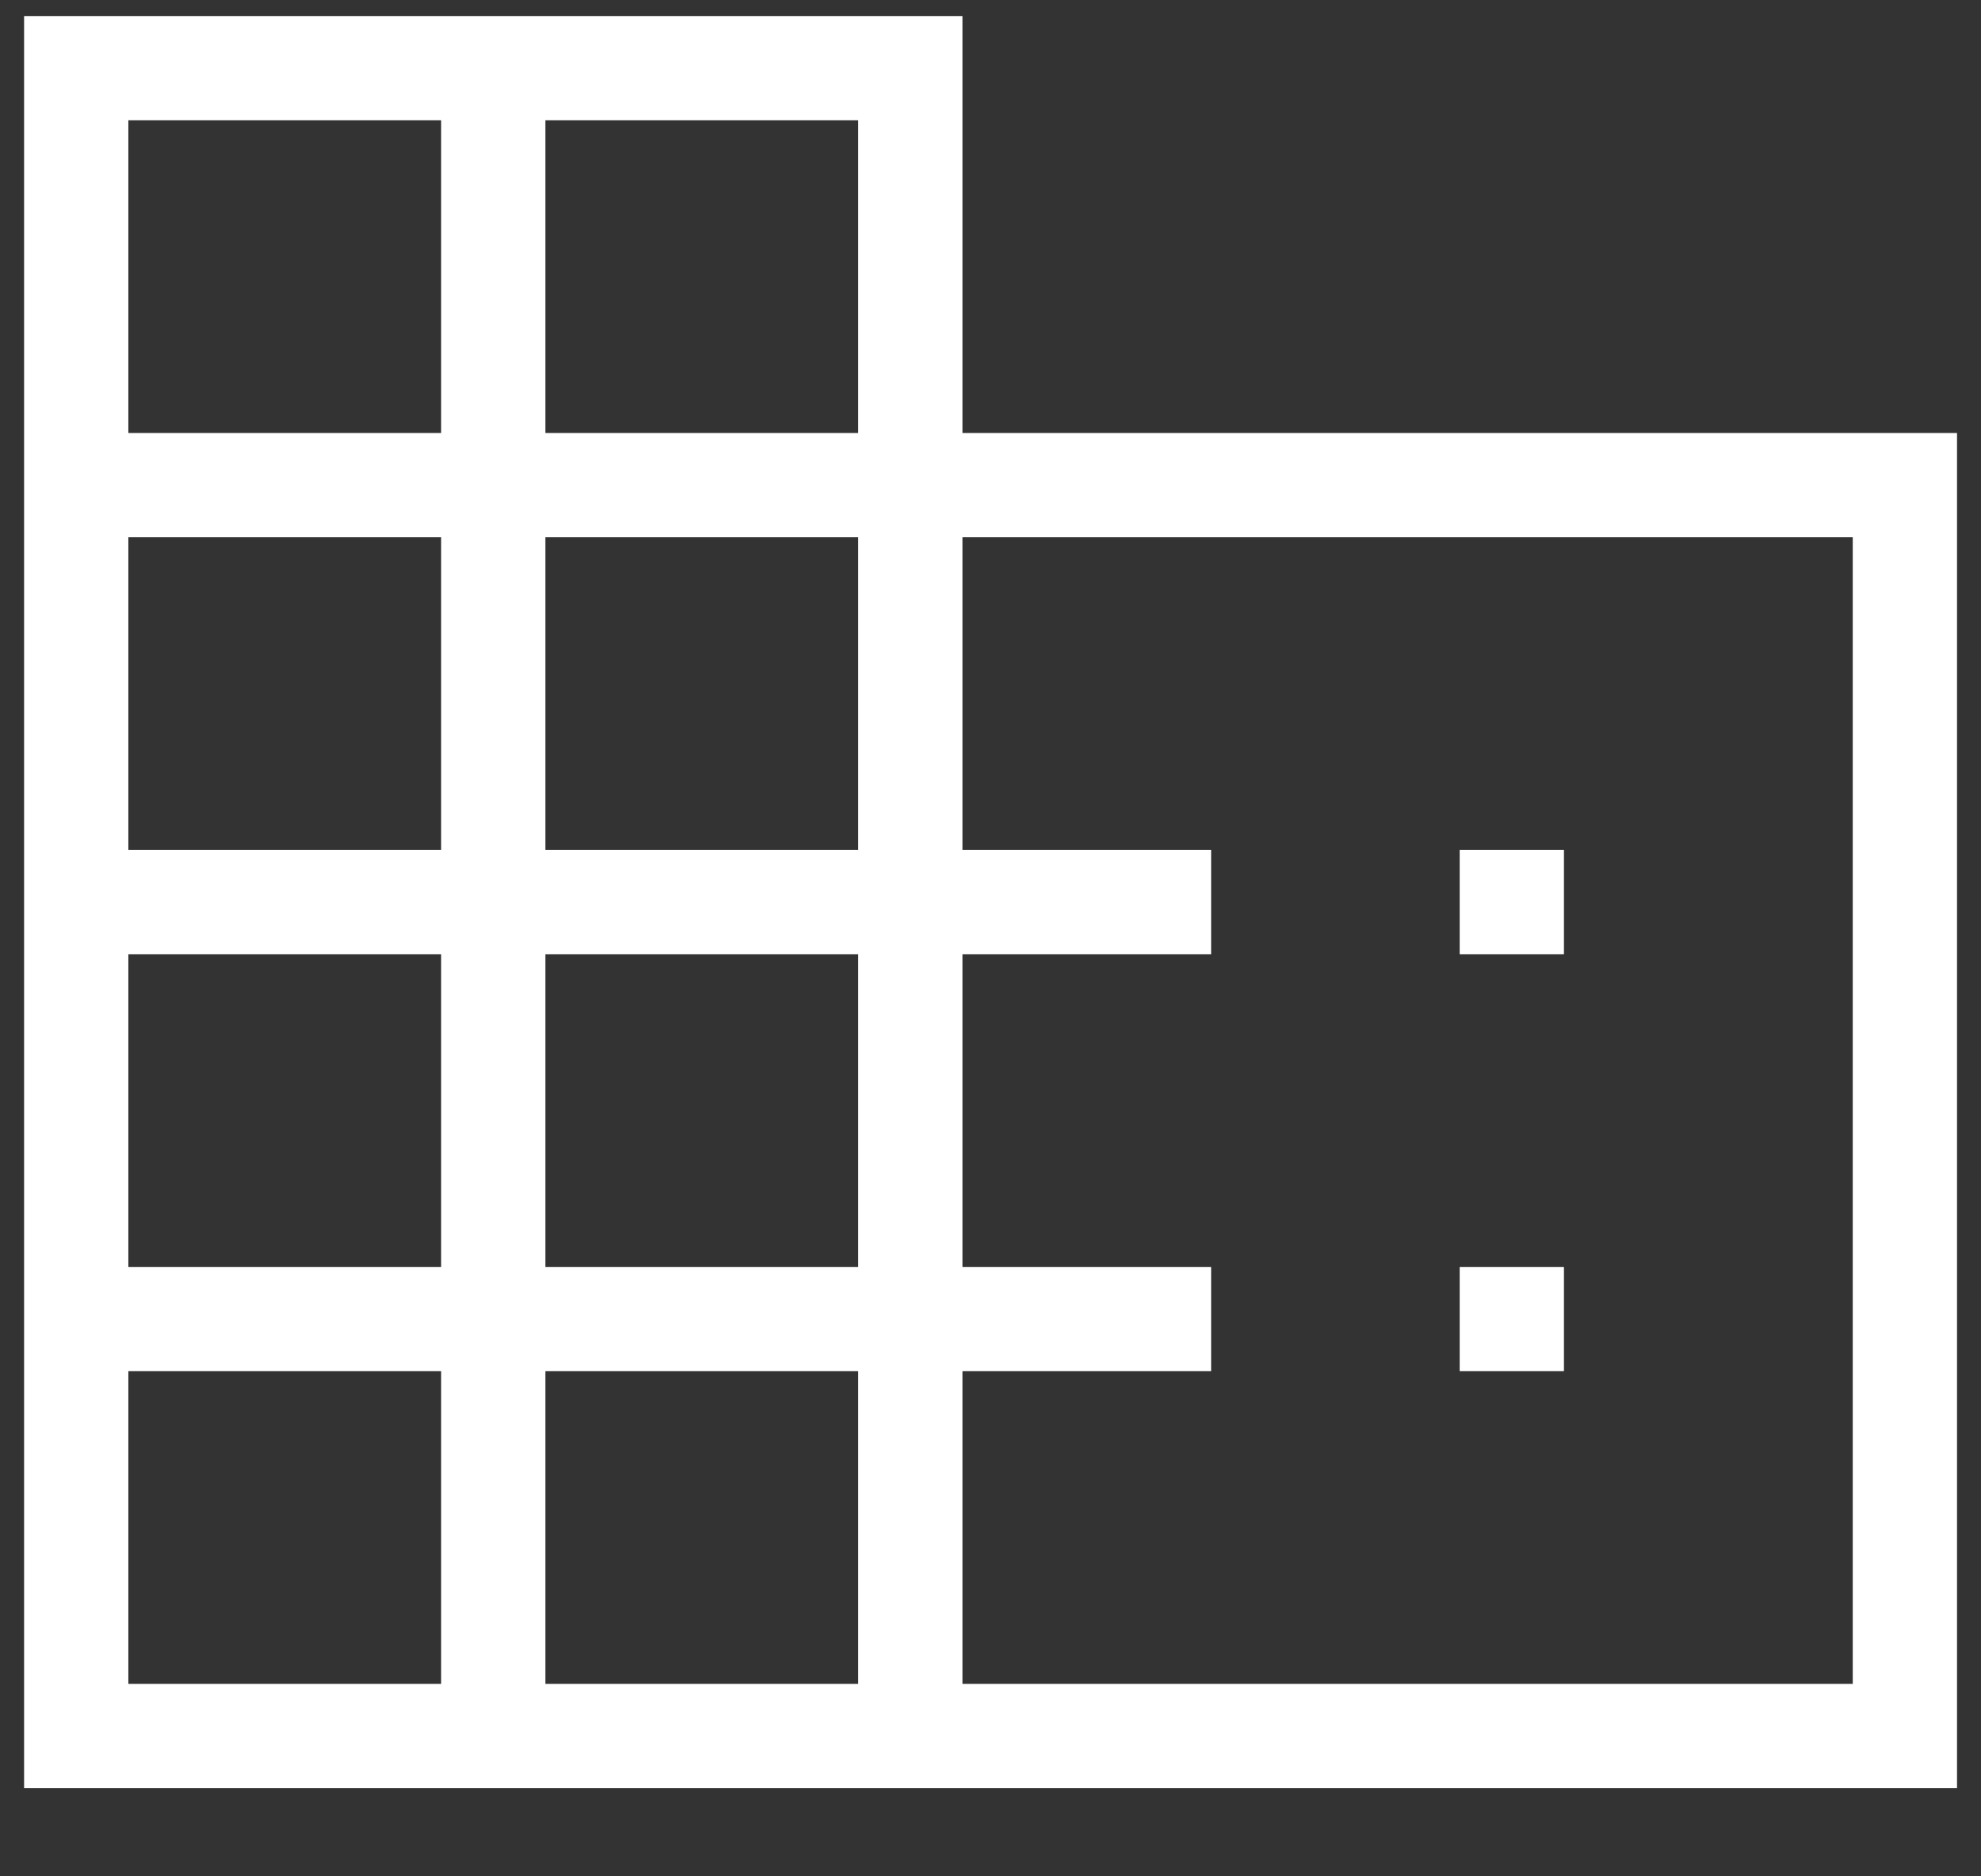
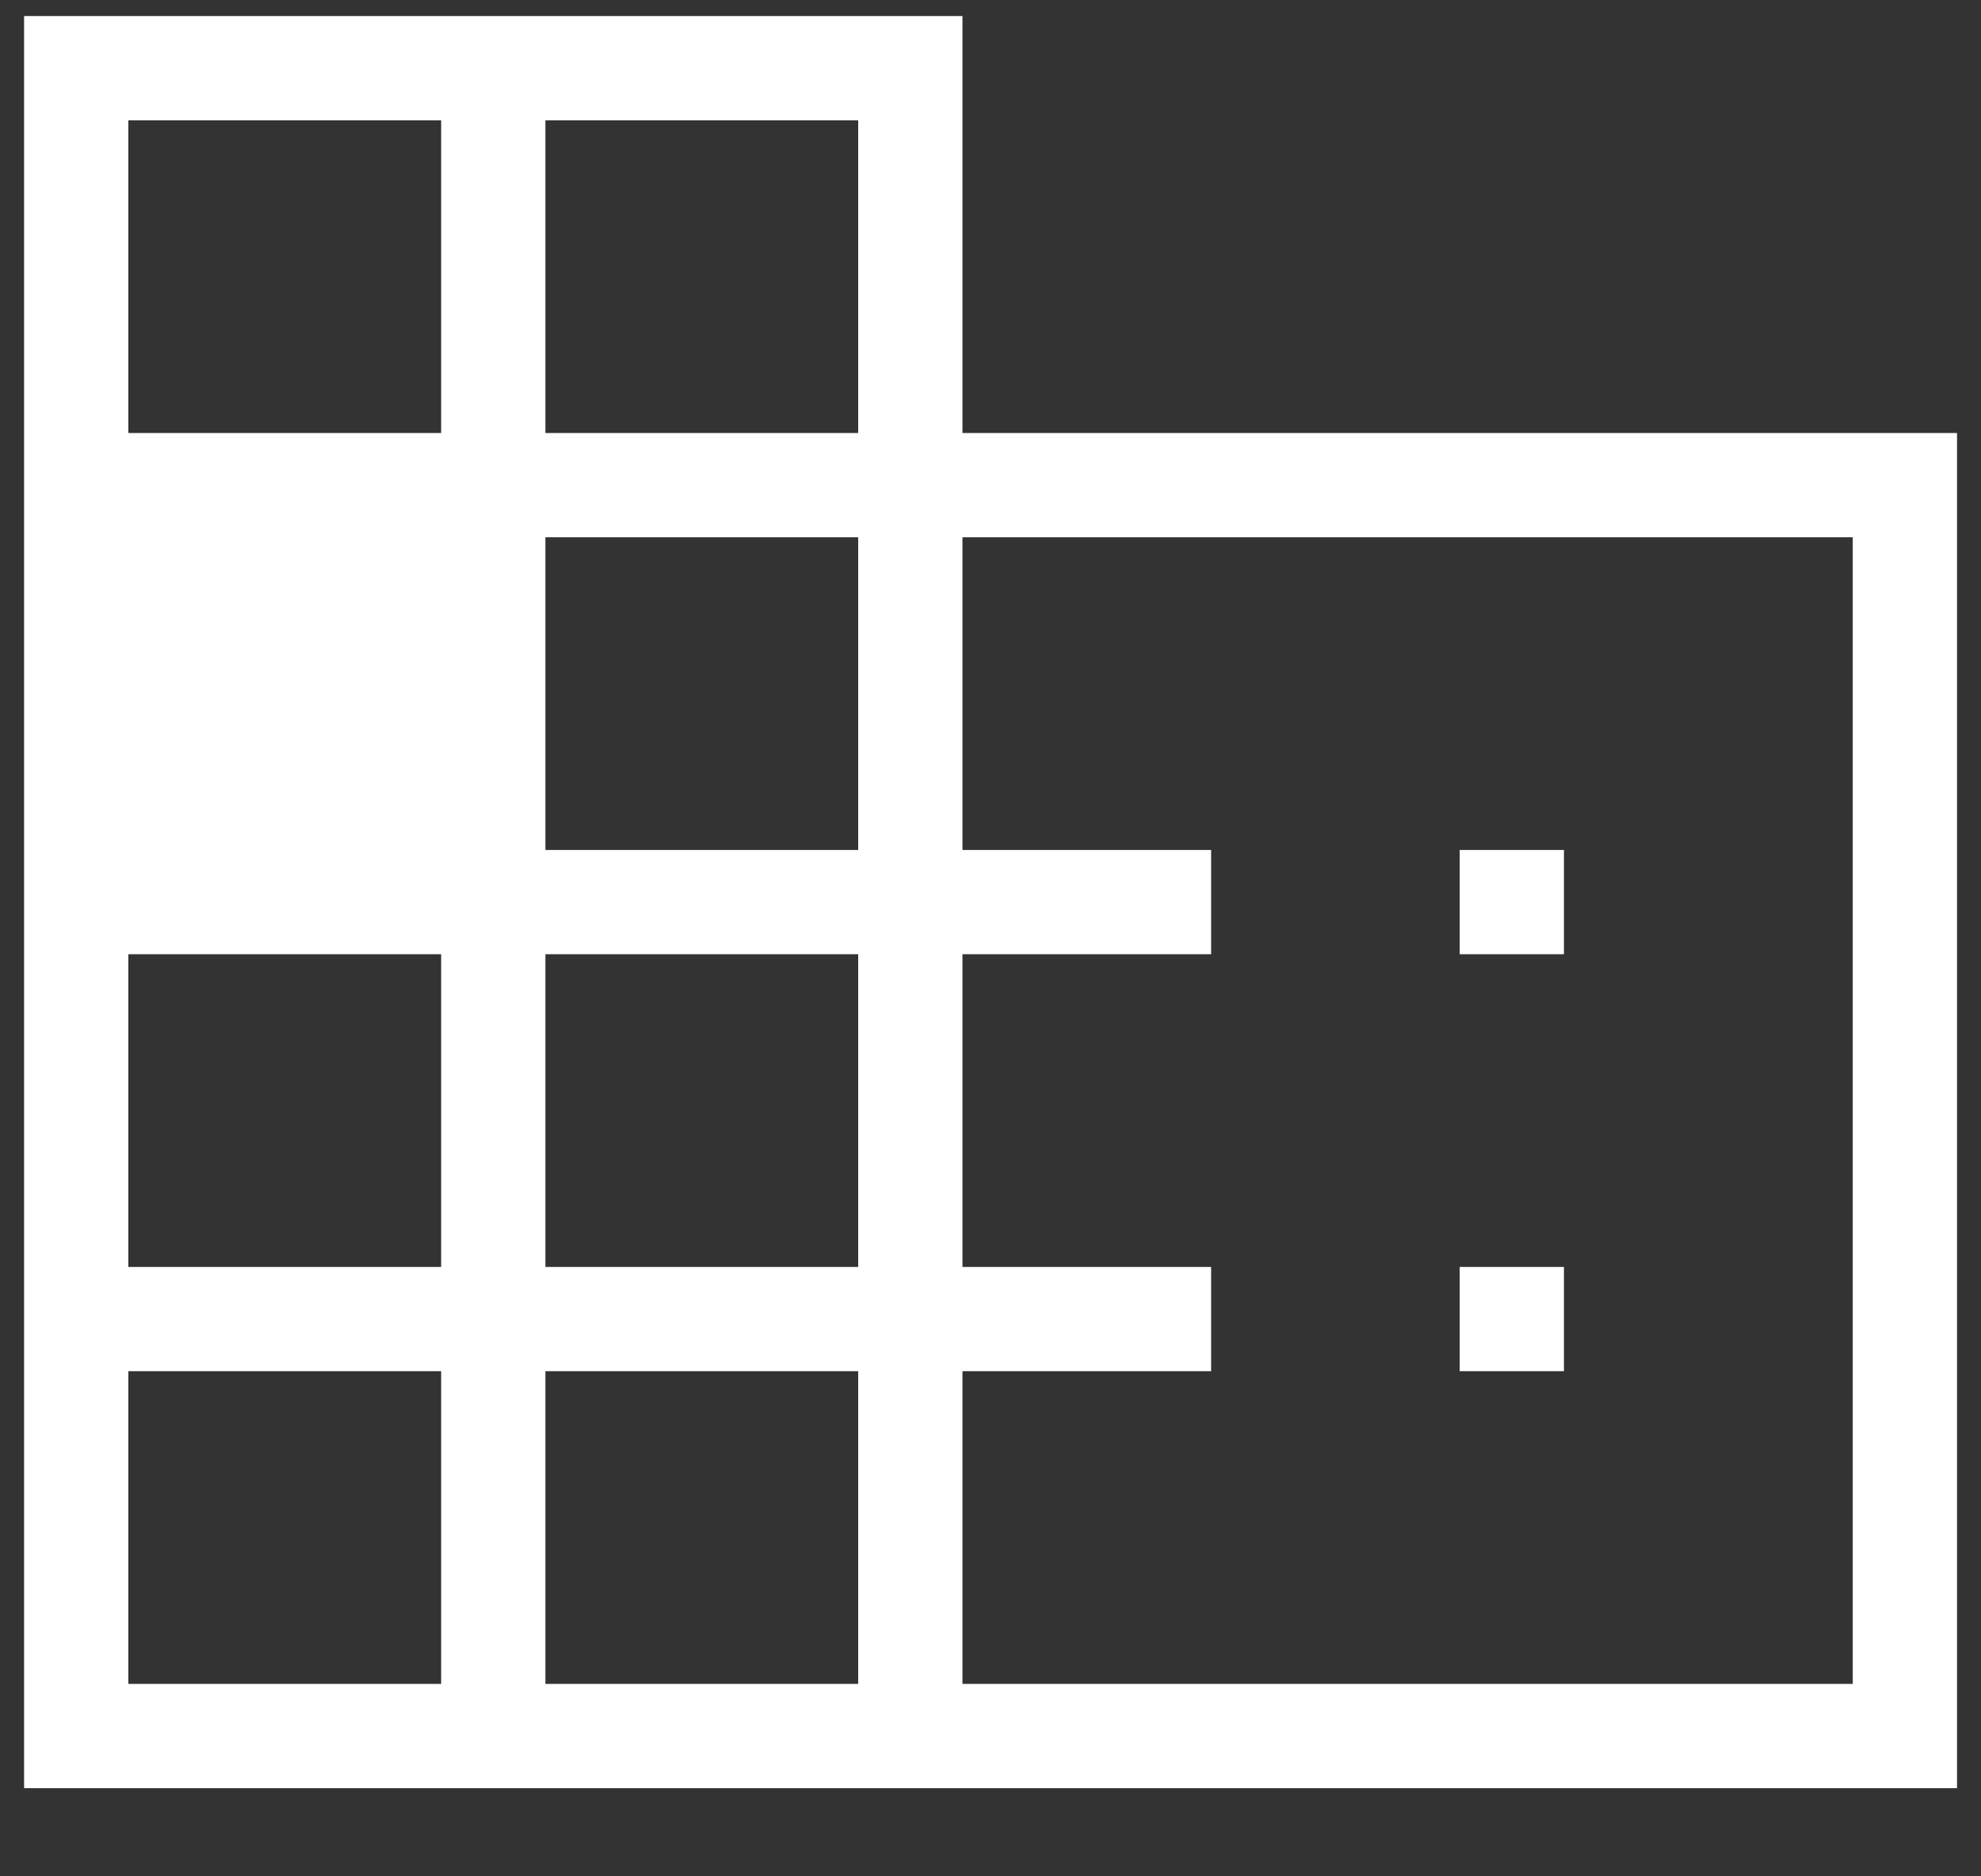
<svg xmlns="http://www.w3.org/2000/svg" width="19" height="18" viewBox="0 0 19 18" fill="currentColor">
  <rect x="0" y="0" width="19" height="18" fill="#333333" stroke="none" />
-   <path d="M0.231 17.154V0.154H9.231V4.154H18.77V17.154H0.231ZM1.231 16.154H4.231V13.154H1.231V16.154ZM1.231 12.154H4.231V9.154H1.231V12.154ZM1.231 8.154H4.231V5.154H1.231V8.154ZM1.231 4.154H4.231V1.154H1.231V4.154ZM5.231 16.154H8.231V13.154H5.231V16.154ZM5.231 12.154H8.231V9.154H5.231V12.154ZM5.231 8.154H8.231V5.154H5.231V8.154ZM5.231 4.154H8.231V1.154H5.231V4.154ZM9.231 16.154H17.77V5.154H9.231V8.154H11.616V9.154H9.231V12.154H11.616V13.154H9.231V16.154ZM14 9.154V8.154H15V9.154H14ZM14 13.154V12.154H15V13.154H14Z" fill="white" />
+   <path d="M0.231 17.154V0.154H9.231V4.154H18.77V17.154H0.231ZM1.231 16.154H4.231V13.154H1.231V16.154ZM1.231 12.154H4.231V9.154H1.231V12.154ZM1.231 8.154H4.231H1.231V8.154ZM1.231 4.154H4.231V1.154H1.231V4.154ZM5.231 16.154H8.231V13.154H5.231V16.154ZM5.231 12.154H8.231V9.154H5.231V12.154ZM5.231 8.154H8.231V5.154H5.231V8.154ZM5.231 4.154H8.231V1.154H5.231V4.154ZM9.231 16.154H17.77V5.154H9.231V8.154H11.616V9.154H9.231V12.154H11.616V13.154H9.231V16.154ZM14 9.154V8.154H15V9.154H14ZM14 13.154V12.154H15V13.154H14Z" fill="white" />
</svg>